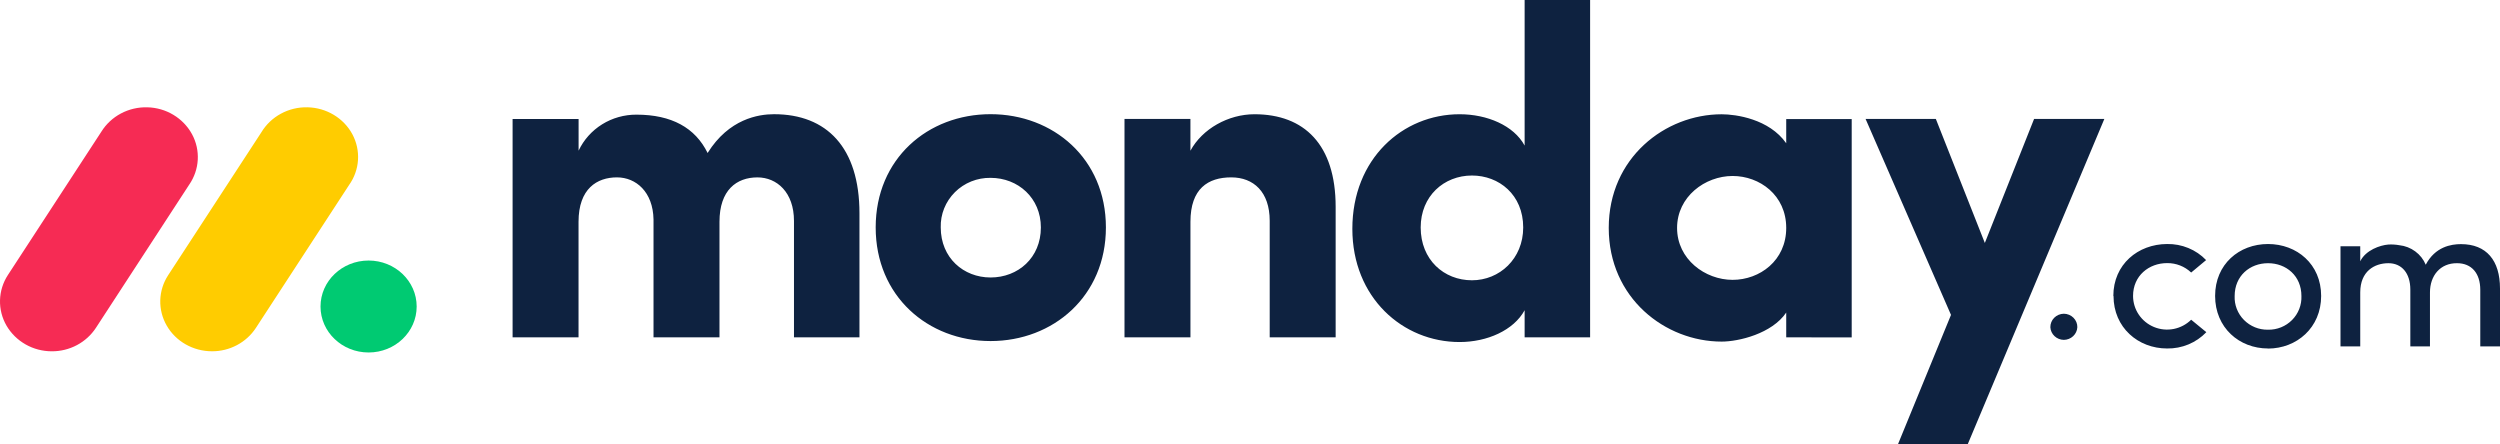
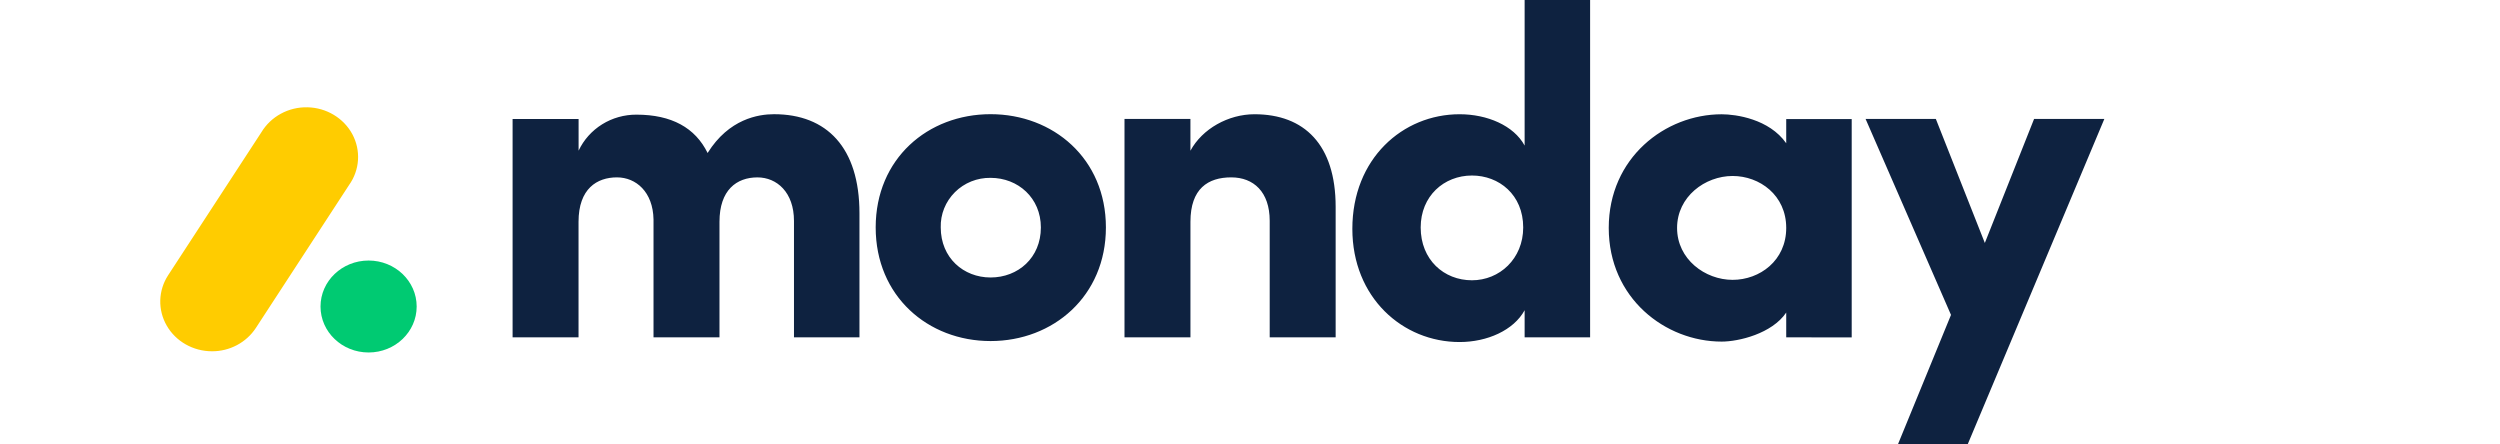
<svg xmlns="http://www.w3.org/2000/svg" width="135" height="24" viewBox="0 0 135 24" fill="none">
-   <path d="M2.799 18.97C2.302 18.971 1.813 18.843 1.383 18.599C0.952 18.355 0.596 18.004 0.35 17.582C0.108 17.162 -0.013 16.687 0.001 16.205C0.015 15.724 0.162 15.256 0.427 14.85L5.47 7.116C5.728 6.7 6.094 6.359 6.531 6.127C6.969 5.895 7.461 5.78 7.959 5.795C8.456 5.806 8.941 5.947 9.364 6.202C9.788 6.456 10.134 6.817 10.368 7.245C10.838 8.113 10.779 9.158 10.216 9.973L5.177 17.707C4.921 18.096 4.569 18.416 4.154 18.636C3.738 18.857 3.272 18.972 2.799 18.97Z" fill="#F62B54" />
  <path d="M11.448 18.969C10.431 18.969 9.495 18.438 9.004 17.585C8.762 17.166 8.642 16.692 8.655 16.212C8.669 15.732 8.816 15.265 9.081 14.86L14.114 7.144C14.368 6.722 14.733 6.375 15.171 6.138C15.609 5.9 16.104 5.782 16.605 5.794C17.63 5.816 18.56 6.377 19.03 7.253C19.497 8.13 19.428 9.181 18.848 9.993L13.816 17.71C13.562 18.097 13.211 18.416 12.797 18.636C12.383 18.856 11.919 18.971 11.448 18.969Z" fill="#FFCC00" />
  <path d="M19.904 19.034C21.337 19.034 22.5 17.923 22.5 16.552C22.5 15.181 21.337 14.069 19.904 14.069C18.47 14.069 17.308 15.181 17.308 16.552C17.308 17.923 18.47 19.034 19.904 19.034Z" fill="#00CA72" />
-   <path d="M132.682 14.213C133.466 14.213 133.935 14.758 133.935 15.65V18.707H135V15.58C135 14.063 134.268 13.183 132.892 13.183C132.354 13.183 131.499 13.327 130.99 14.295C130.871 14.009 130.676 13.761 130.424 13.575C130.173 13.389 129.875 13.274 129.561 13.241C129.364 13.205 129.163 13.194 128.963 13.206C128.525 13.241 127.745 13.507 127.453 14.11V13.299H126.387V18.707H127.453V15.789C127.453 14.654 128.214 14.213 128.976 14.213C129.689 14.213 130.158 14.746 130.158 15.639V18.707H131.218V15.789C131.218 14.885 131.774 14.203 132.682 14.213ZM122.474 17.804C122.961 17.814 123.431 17.624 123.772 17.28C124.114 16.936 124.295 16.467 124.277 15.986C124.277 14.897 123.457 14.213 122.474 14.213C121.49 14.213 120.671 14.897 120.671 15.986C120.651 16.466 120.833 16.934 121.173 17.277C121.513 17.621 121.98 17.812 122.465 17.804H122.474ZM122.474 18.818C120.916 18.818 119.616 17.694 119.616 15.98C119.616 14.265 120.916 13.177 122.474 13.177C124.032 13.177 125.342 14.265 125.342 15.98C125.342 17.694 124.024 18.823 122.467 18.823L122.474 18.818ZM114.13 15.98L114.12 15.986C114.12 14.272 115.454 13.183 117.022 13.177C117.416 13.17 117.808 13.243 118.171 13.393C118.534 13.542 118.861 13.764 119.13 14.045L118.323 14.717C118.151 14.553 117.948 14.423 117.725 14.336C117.501 14.248 117.263 14.205 117.022 14.208C116.04 14.208 115.185 14.892 115.185 15.98C115.185 16.715 115.632 17.378 116.319 17.66C117.006 17.942 117.797 17.785 118.323 17.265L119.142 17.937C118.871 18.221 118.543 18.446 118.178 18.598C117.813 18.749 117.419 18.825 117.022 18.818C115.466 18.818 114.13 17.694 114.13 15.98ZM110.719 17.669C110.718 17.575 110.736 17.481 110.772 17.393C110.808 17.305 110.861 17.225 110.929 17.158C110.997 17.09 111.077 17.036 111.166 16.999C111.255 16.962 111.351 16.942 111.448 16.941C111.545 16.942 111.64 16.962 111.729 16.999C111.818 17.036 111.899 17.09 111.967 17.158C112.034 17.225 112.088 17.305 112.124 17.393C112.16 17.481 112.178 17.575 112.176 17.669C112.167 17.852 112.086 18.025 111.951 18.152C111.816 18.279 111.636 18.351 111.448 18.353C111.26 18.351 111.08 18.279 110.945 18.152C110.809 18.025 110.729 17.852 110.719 17.669Z" fill="#0E2240" />
  <path fill-rule="evenodd" clip-rule="evenodd" d="M113.634 6.424H109.84L107.181 13.12L104.536 6.424H100.742L105.354 17.005L102.486 24H106.252L113.634 6.424ZM90.562 12.309C90.562 13.999 92.075 15.112 93.561 15.112C95.021 15.112 96.456 14.076 96.456 12.308C96.456 10.539 95.021 9.503 93.561 9.503C92.075 9.503 90.562 10.617 90.562 12.309ZM96.456 18.217V16.878C95.687 18.016 93.892 18.446 92.971 18.446C89.922 18.446 86.872 16.098 86.872 12.308C86.872 8.519 89.921 6.171 92.971 6.171C93.74 6.171 95.534 6.422 96.456 7.736V6.428H99.992V18.219L96.456 18.217ZM85.866 18.217H82.33V16.752C81.739 17.837 80.306 18.47 78.819 18.47C75.744 18.47 73.027 16.071 73.027 12.356C73.027 8.571 75.744 6.169 78.819 6.169C80.304 6.169 81.741 6.774 82.33 7.861V0H85.866V18.217ZM82.253 12.282C82.253 10.514 80.946 9.478 79.486 9.478C77.973 9.478 76.717 10.589 76.717 12.282C76.717 14.028 77.973 15.135 79.485 15.135C80.973 15.137 82.253 13.974 82.253 12.282ZM64.284 11.977C64.284 10.184 65.233 9.578 66.488 9.578C67.692 9.578 68.564 10.361 68.564 11.926V18.215H72.125V11.169C72.125 7.811 70.433 6.169 67.742 6.169C66.333 6.169 64.924 6.952 64.283 8.139V6.424H60.723V18.215H64.284V11.977ZM53.491 18.417C50.108 18.417 47.287 15.993 47.287 12.281C47.287 8.566 50.105 6.166 53.491 6.166C56.876 6.166 59.719 8.566 59.719 12.281C59.719 15.995 56.873 18.417 53.491 18.417ZM53.491 14.984C54.976 14.984 56.207 13.922 56.207 12.282C56.207 10.69 54.977 9.604 53.491 9.604C53.133 9.599 52.778 9.664 52.447 9.797C52.116 9.93 51.816 10.128 51.566 10.377C51.314 10.629 51.116 10.926 50.984 11.254C50.853 11.581 50.79 11.93 50.8 12.282C50.801 13.924 52.03 14.984 53.491 14.984ZM40.902 9.579C41.952 9.579 42.875 10.388 42.875 11.927V18.217H46.411V11.52C46.411 7.96 44.639 6.167 41.798 6.167C40.954 6.167 39.364 6.417 38.211 8.262C37.544 6.898 36.263 6.191 34.37 6.191C33.713 6.188 33.068 6.369 32.514 6.714C31.96 7.059 31.519 7.553 31.244 8.136V6.425H27.68V18.216H31.241V11.977C31.241 10.184 32.241 9.578 33.316 9.578C34.342 9.578 35.263 10.361 35.29 11.851V18.216H38.852V11.977C38.852 10.263 39.775 9.579 40.902 9.579Z" fill="#0E2240" />
</svg>